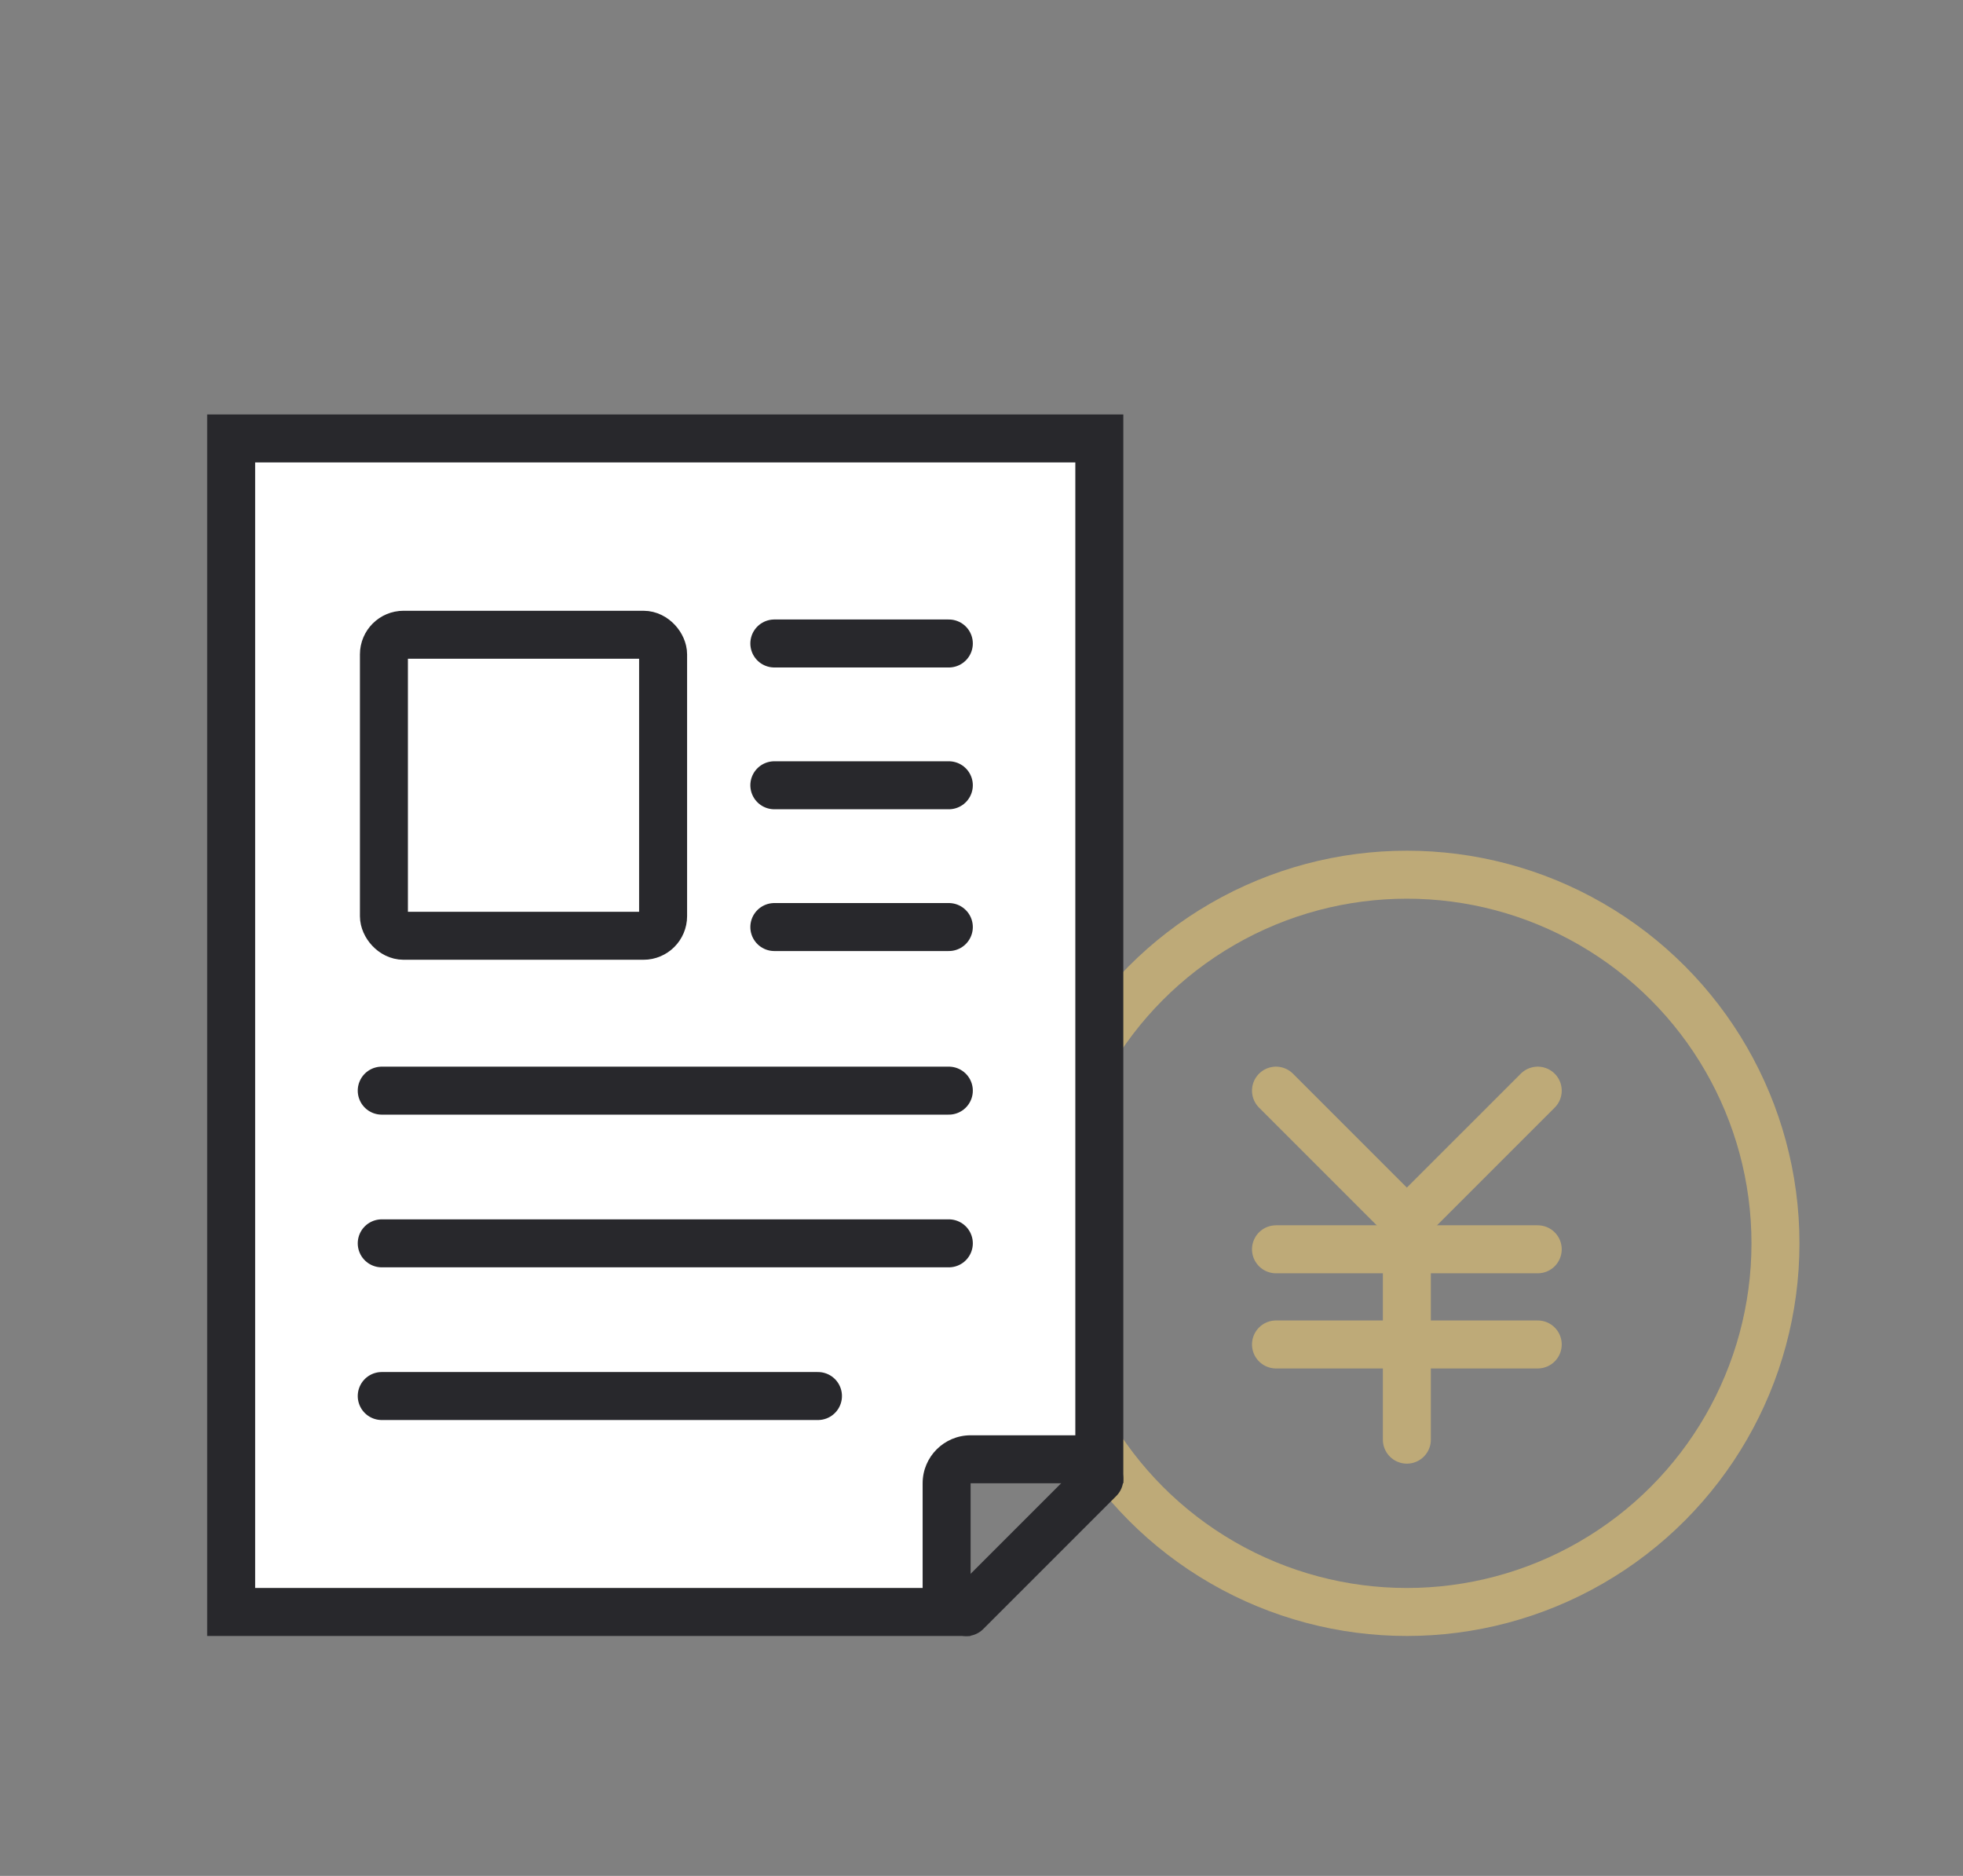
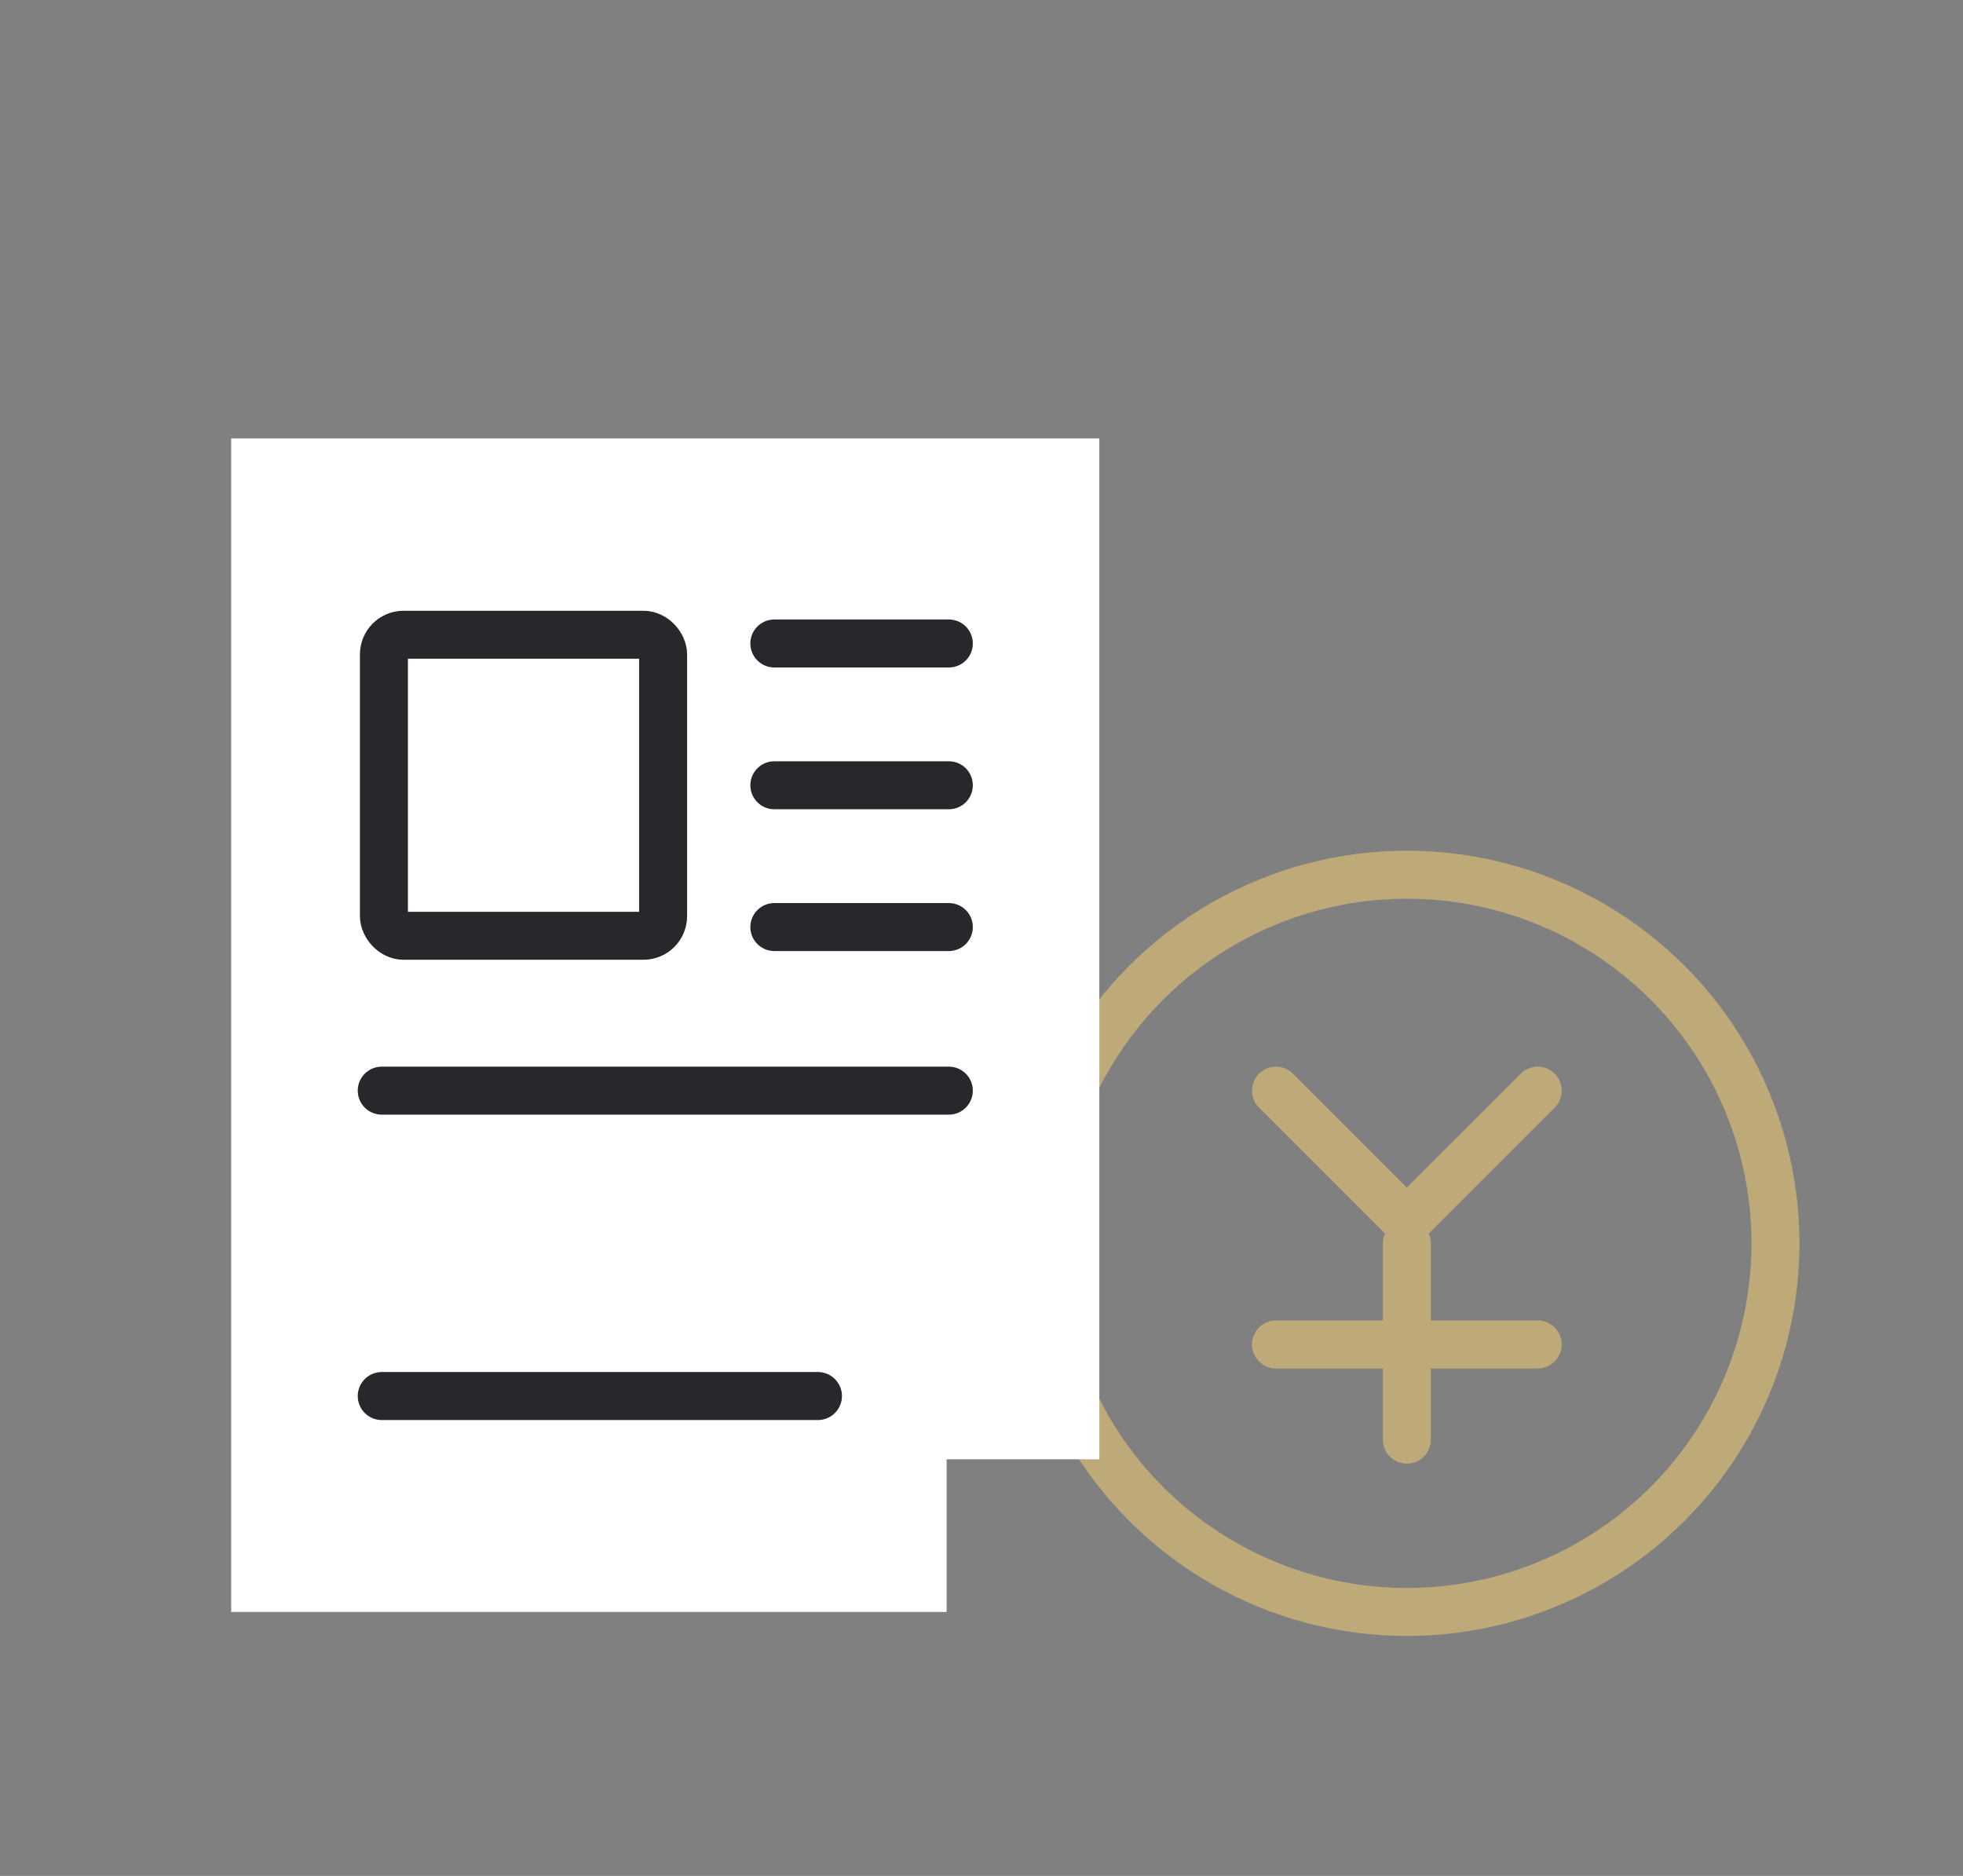
<svg xmlns="http://www.w3.org/2000/svg" width="90" height="86" viewBox="0 0 90 86">
  <rect x="0" y="0" width="90" height="86" fill="#808080" stroke="none" />
  <g id="Group_53617" data-name="Group 53617" transform="translate(-538 -917)">
    <rect id="Rectangle_24994" data-name="Rectangle 24994" width="90" height="86" transform="translate(538 917)" fill="#fff" opacity="0" />
    <g id="Group_53614" data-name="Group 53614" transform="translate(-2.5)">
      <g id="Ellipse_322" data-name="Ellipse 322" transform="translate(587.002 956)" fill="none" stroke="#beaa78" stroke-width="2.2">
        <circle cx="18" cy="18" r="18" stroke="none" />
        <circle cx="18" cy="18" r="16.9" fill="none" />
      </g>
      <g id="Group_53612" data-name="Group 53612" transform="translate(1.002 8.005)">
        <g id="Path_126008" data-name="Path 126008" transform="translate(546.996 925.995)" fill="#fff" stroke-linejoin="round">
          <path d="M 35.903 56.9 L 3.1 56.9 L 3.1 3.1 L 42.904 3.1 L 42.904 49.9 L 37.003 49.9 L 35.903 49.9 L 35.903 51 L 35.903 56.9 Z" stroke="none" />
-           <path d="M 4.2 4.2 L 4.2 55.8 L 34.803 55.8 L 34.803 51 C 34.803 49.785 35.788 48.8 37.003 48.8 L 41.804 48.8 L 41.804 4.2 L 4.2 4.2 M 2 2 L 44.004 2 L 44.004 51 L 37.003 51 L 37.003 58 L 2 58 L 2 2 Z" stroke="none" fill="#28282c" />
        </g>
-         <line id="Line_1277" data-name="Line 1277" x1="6.1" y2="6.1" transform="translate(583.8 976.8)" fill="none" stroke="#28282c" stroke-linecap="round" stroke-width="2.2" />
      </g>
      <line id="Line_1278" data-name="Line 1278" x2="26" transform="translate(558.002 967)" fill="none" stroke="#28282c" stroke-linecap="round" stroke-width="2.2" />
-       <line id="Line_1325" data-name="Line 1325" x2="26" transform="translate(558.002 974)" fill="none" stroke="#28282c" stroke-linecap="round" stroke-width="2.2" />
      <line id="Line_1326" data-name="Line 1326" x2="20" transform="translate(558.002 981)" fill="none" stroke="#28282c" stroke-linecap="round" stroke-width="2.2" />
      <line id="Line_1281" data-name="Line 1281" x2="8" transform="translate(576.002 946.5)" fill="none" stroke="#28282c" stroke-linecap="round" stroke-width="2.2" />
      <line id="Line_1282" data-name="Line 1282" x2="8" transform="translate(576.002 953)" fill="none" stroke="#28282c" stroke-linecap="round" stroke-width="2.2" />
      <line id="Line_1283" data-name="Line 1283" x2="8" transform="translate(576.002 959.5)" fill="none" stroke="#28282c" stroke-linecap="round" stroke-width="2.2" />
      <g id="Rectangle_24933" data-name="Rectangle 24933" transform="translate(557.002 945)" fill="none" stroke="#28282c" stroke-width="2.2">
        <rect width="15" height="16" rx="2" stroke="none" />
        <rect x="1.1" y="1.1" width="12.8" height="13.8" rx="0.9" fill="none" />
      </g>
      <g id="Group_53613" data-name="Group 53613" transform="translate(-1 -1.5)">
        <line id="Line_1292" data-name="Line 1292" x2="6" y2="6" transform="translate(600.002 968.5)" fill="none" stroke="#beaa78" stroke-linecap="round" stroke-width="2.2" />
        <line id="Line_1293" data-name="Line 1293" x1="6" y2="6" transform="translate(606.002 968.5)" fill="none" stroke="#beaa78" stroke-linecap="round" stroke-width="2.2" />
        <line id="Line_1294" data-name="Line 1294" y2="9" transform="translate(606.002 975.5)" fill="none" stroke="#beaa78" stroke-linecap="round" stroke-width="2.2" />
-         <line id="Line_1295" data-name="Line 1295" x2="12" transform="translate(600.002 975.773)" fill="none" stroke="#beaa78" stroke-linecap="round" stroke-width="2.2" />
        <line id="Line_1296" data-name="Line 1296" x2="12" transform="translate(600.002 980.136)" fill="none" stroke="#beaa78" stroke-linecap="round" stroke-width="2.2" />
      </g>
    </g>
  </g>
</svg>